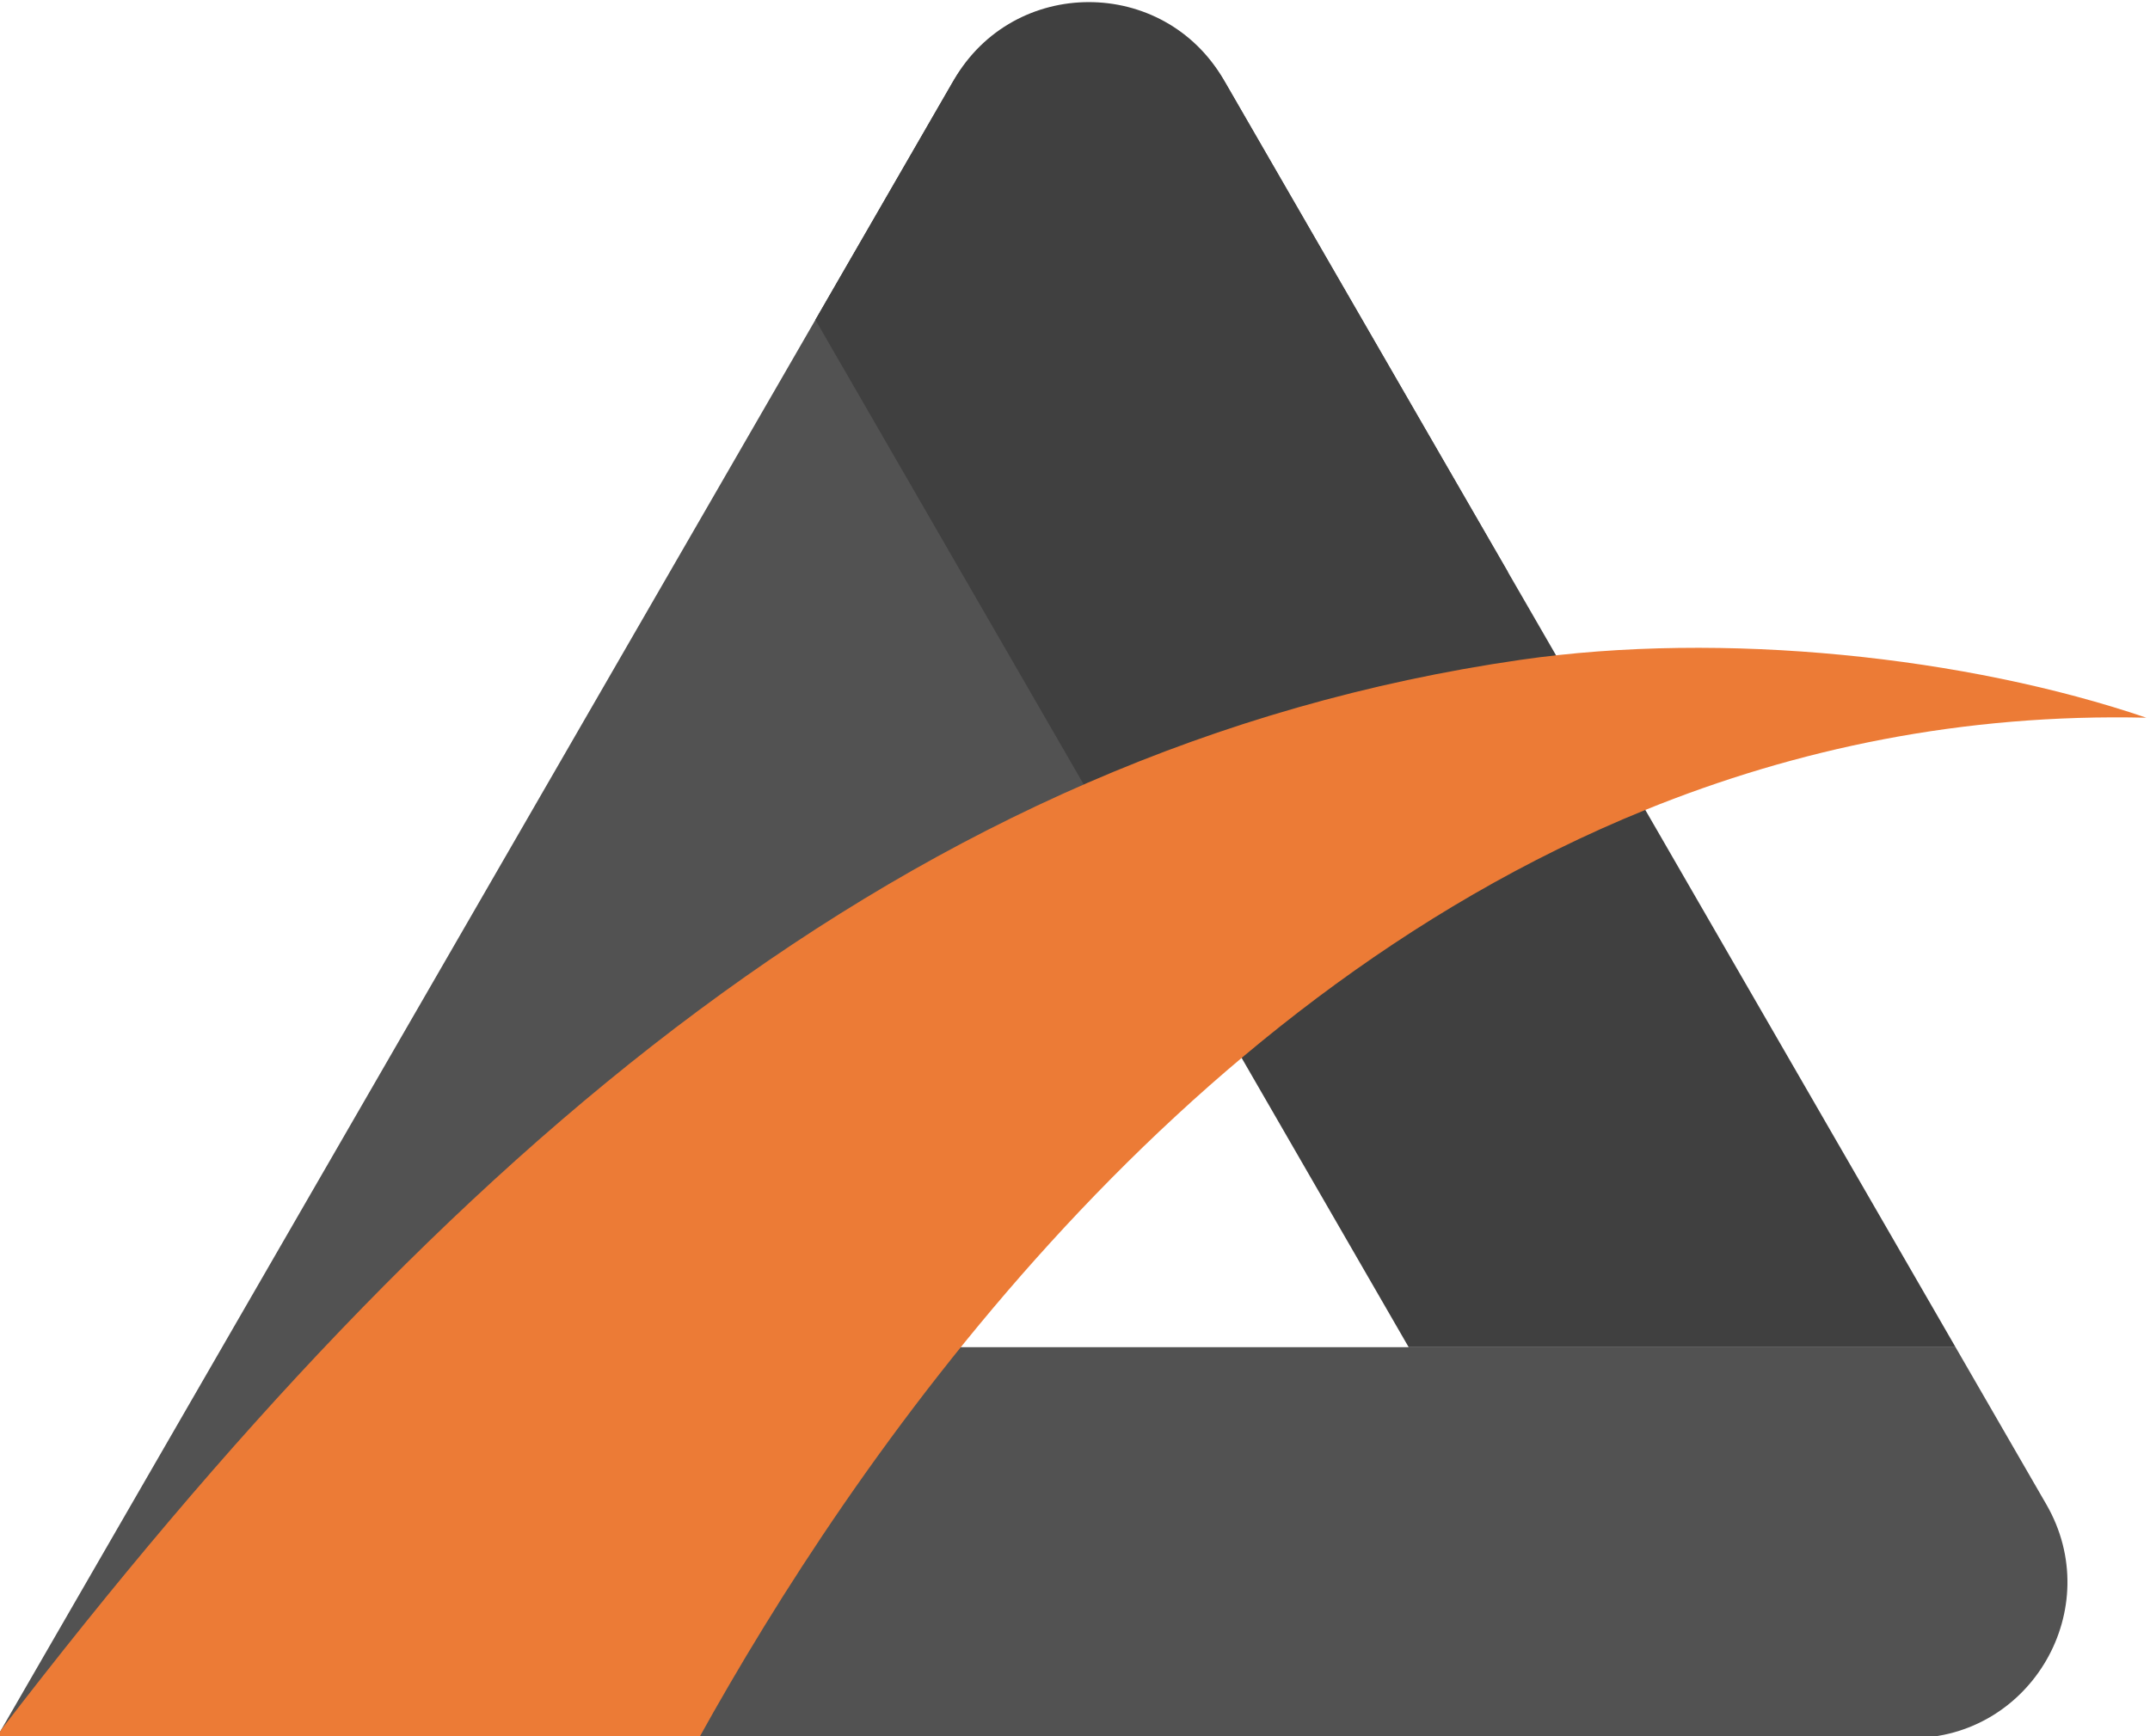
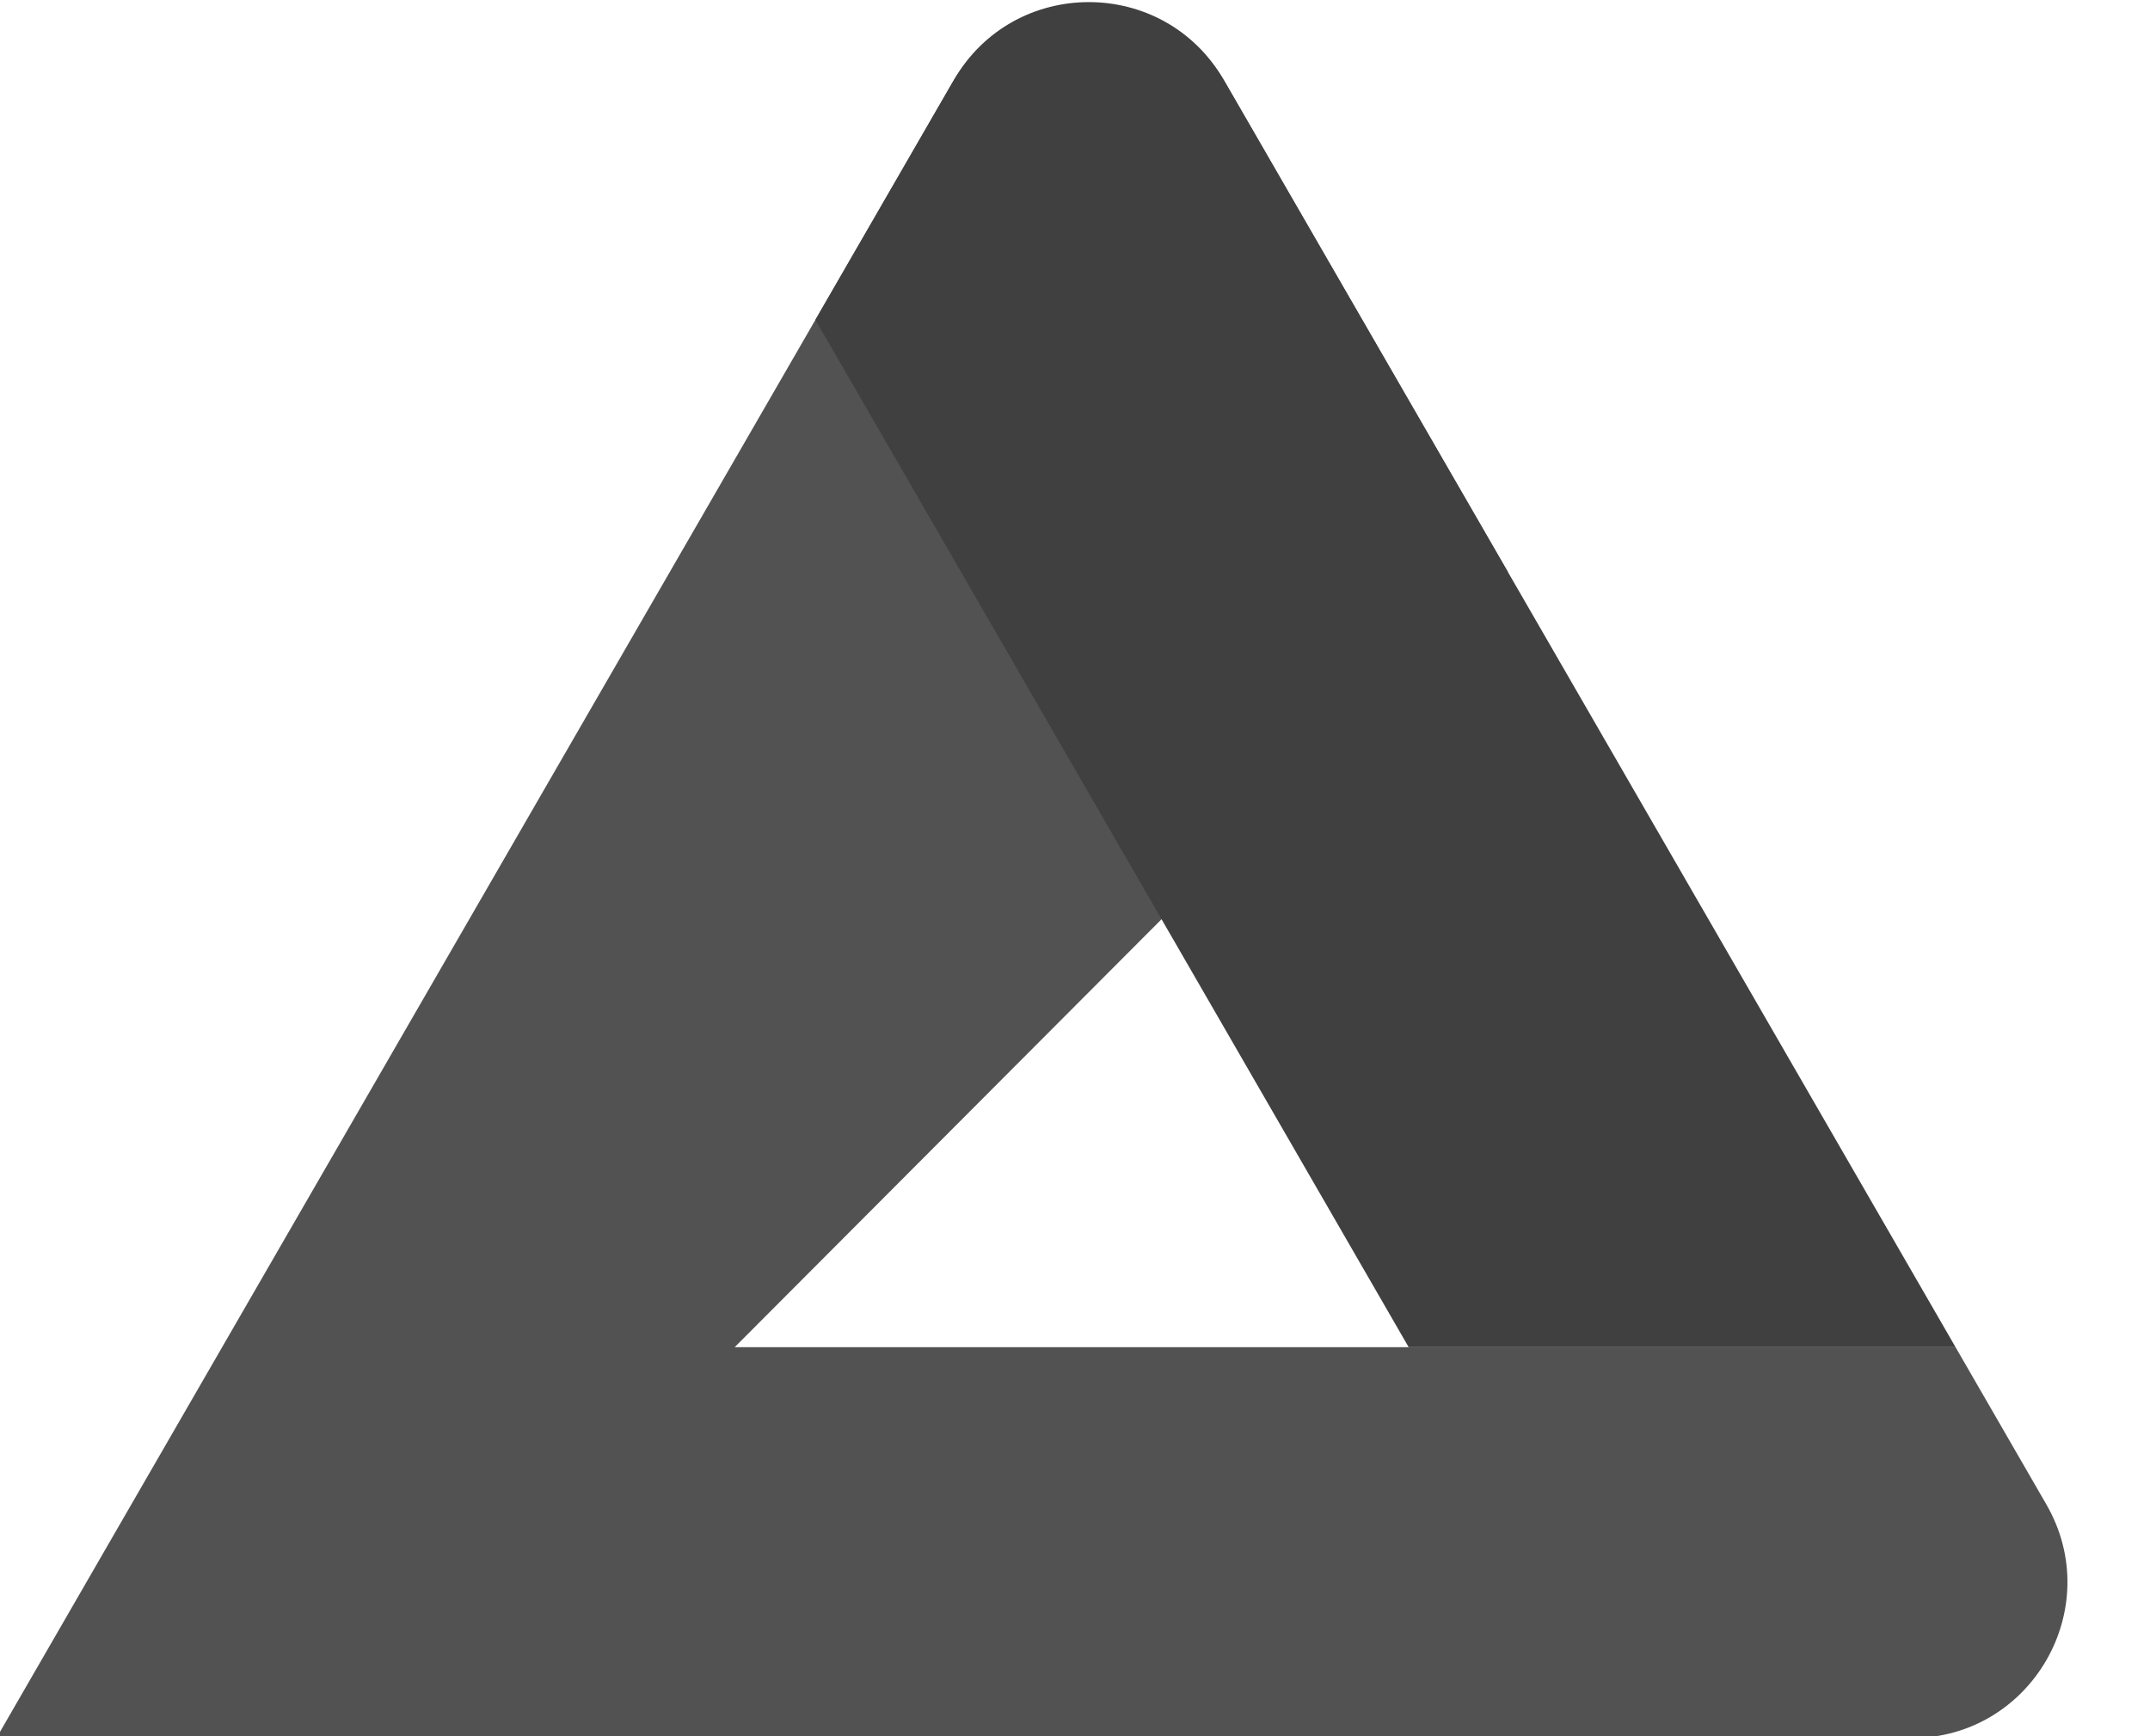
<svg xmlns="http://www.w3.org/2000/svg" xml:space="preserve" width="35.344mm" height="28.544mm" version="1.1" style="shape-rendering:geometricPrecision; text-rendering:geometricPrecision; image-rendering:optimizeQuality; fill-rule:evenodd; clip-rule:evenodd" viewBox="0 0 3534.4 2854.44">
  <defs>
    <style type="text/css">
   
    .fil2 {fill:#EC7B36;fill-rule:nonzero}
    .fil0 {fill:#525252;fill-rule:nonzero}
    .fil1 {fill:#404040;fill-rule:nonzero}
   
  </style>
  </defs>
  <g id="Layer_x0020_1">
    <g id="_1415637782496">
      <path class="fil0" d="M1207.73 2215.11l1271.15 -1274.59 -464.11 -803.86c-99.91,-173.07 -349.71,-173.07 -449.62,0l-1571.11 2721.24 3148.11 0c197.22,0 320.48,-213.49 221.88,-384.28l-149.26 -258.51 -2007.04 0z" />
      <path class="fil1" d="M1568.11 131.55l-227.67 394.32 569.05 985.58 32.63 56.5 373.61 647.16 899.04 0 121.97 211.26 -1324.9 -2294.82c-98.61,-170.78 -345.15,-170.78 -443.73,0z" />
-       <path class="fil2" d="M2499.02 1085.02c-1005.13,145.66 -1764.17,804.92 -2497,1759.05l-7.98 13.83 1154.93 0c252.43,-455.65 767.92,-1206.19 1555.79,-1526.16 247.6,-100.56 521.96,-158.72 823.65,-151.65 -294.2,-100.13 -695.38,-143.49 -1029.39,-95.07z" />
    </g>
  </g>
</svg>